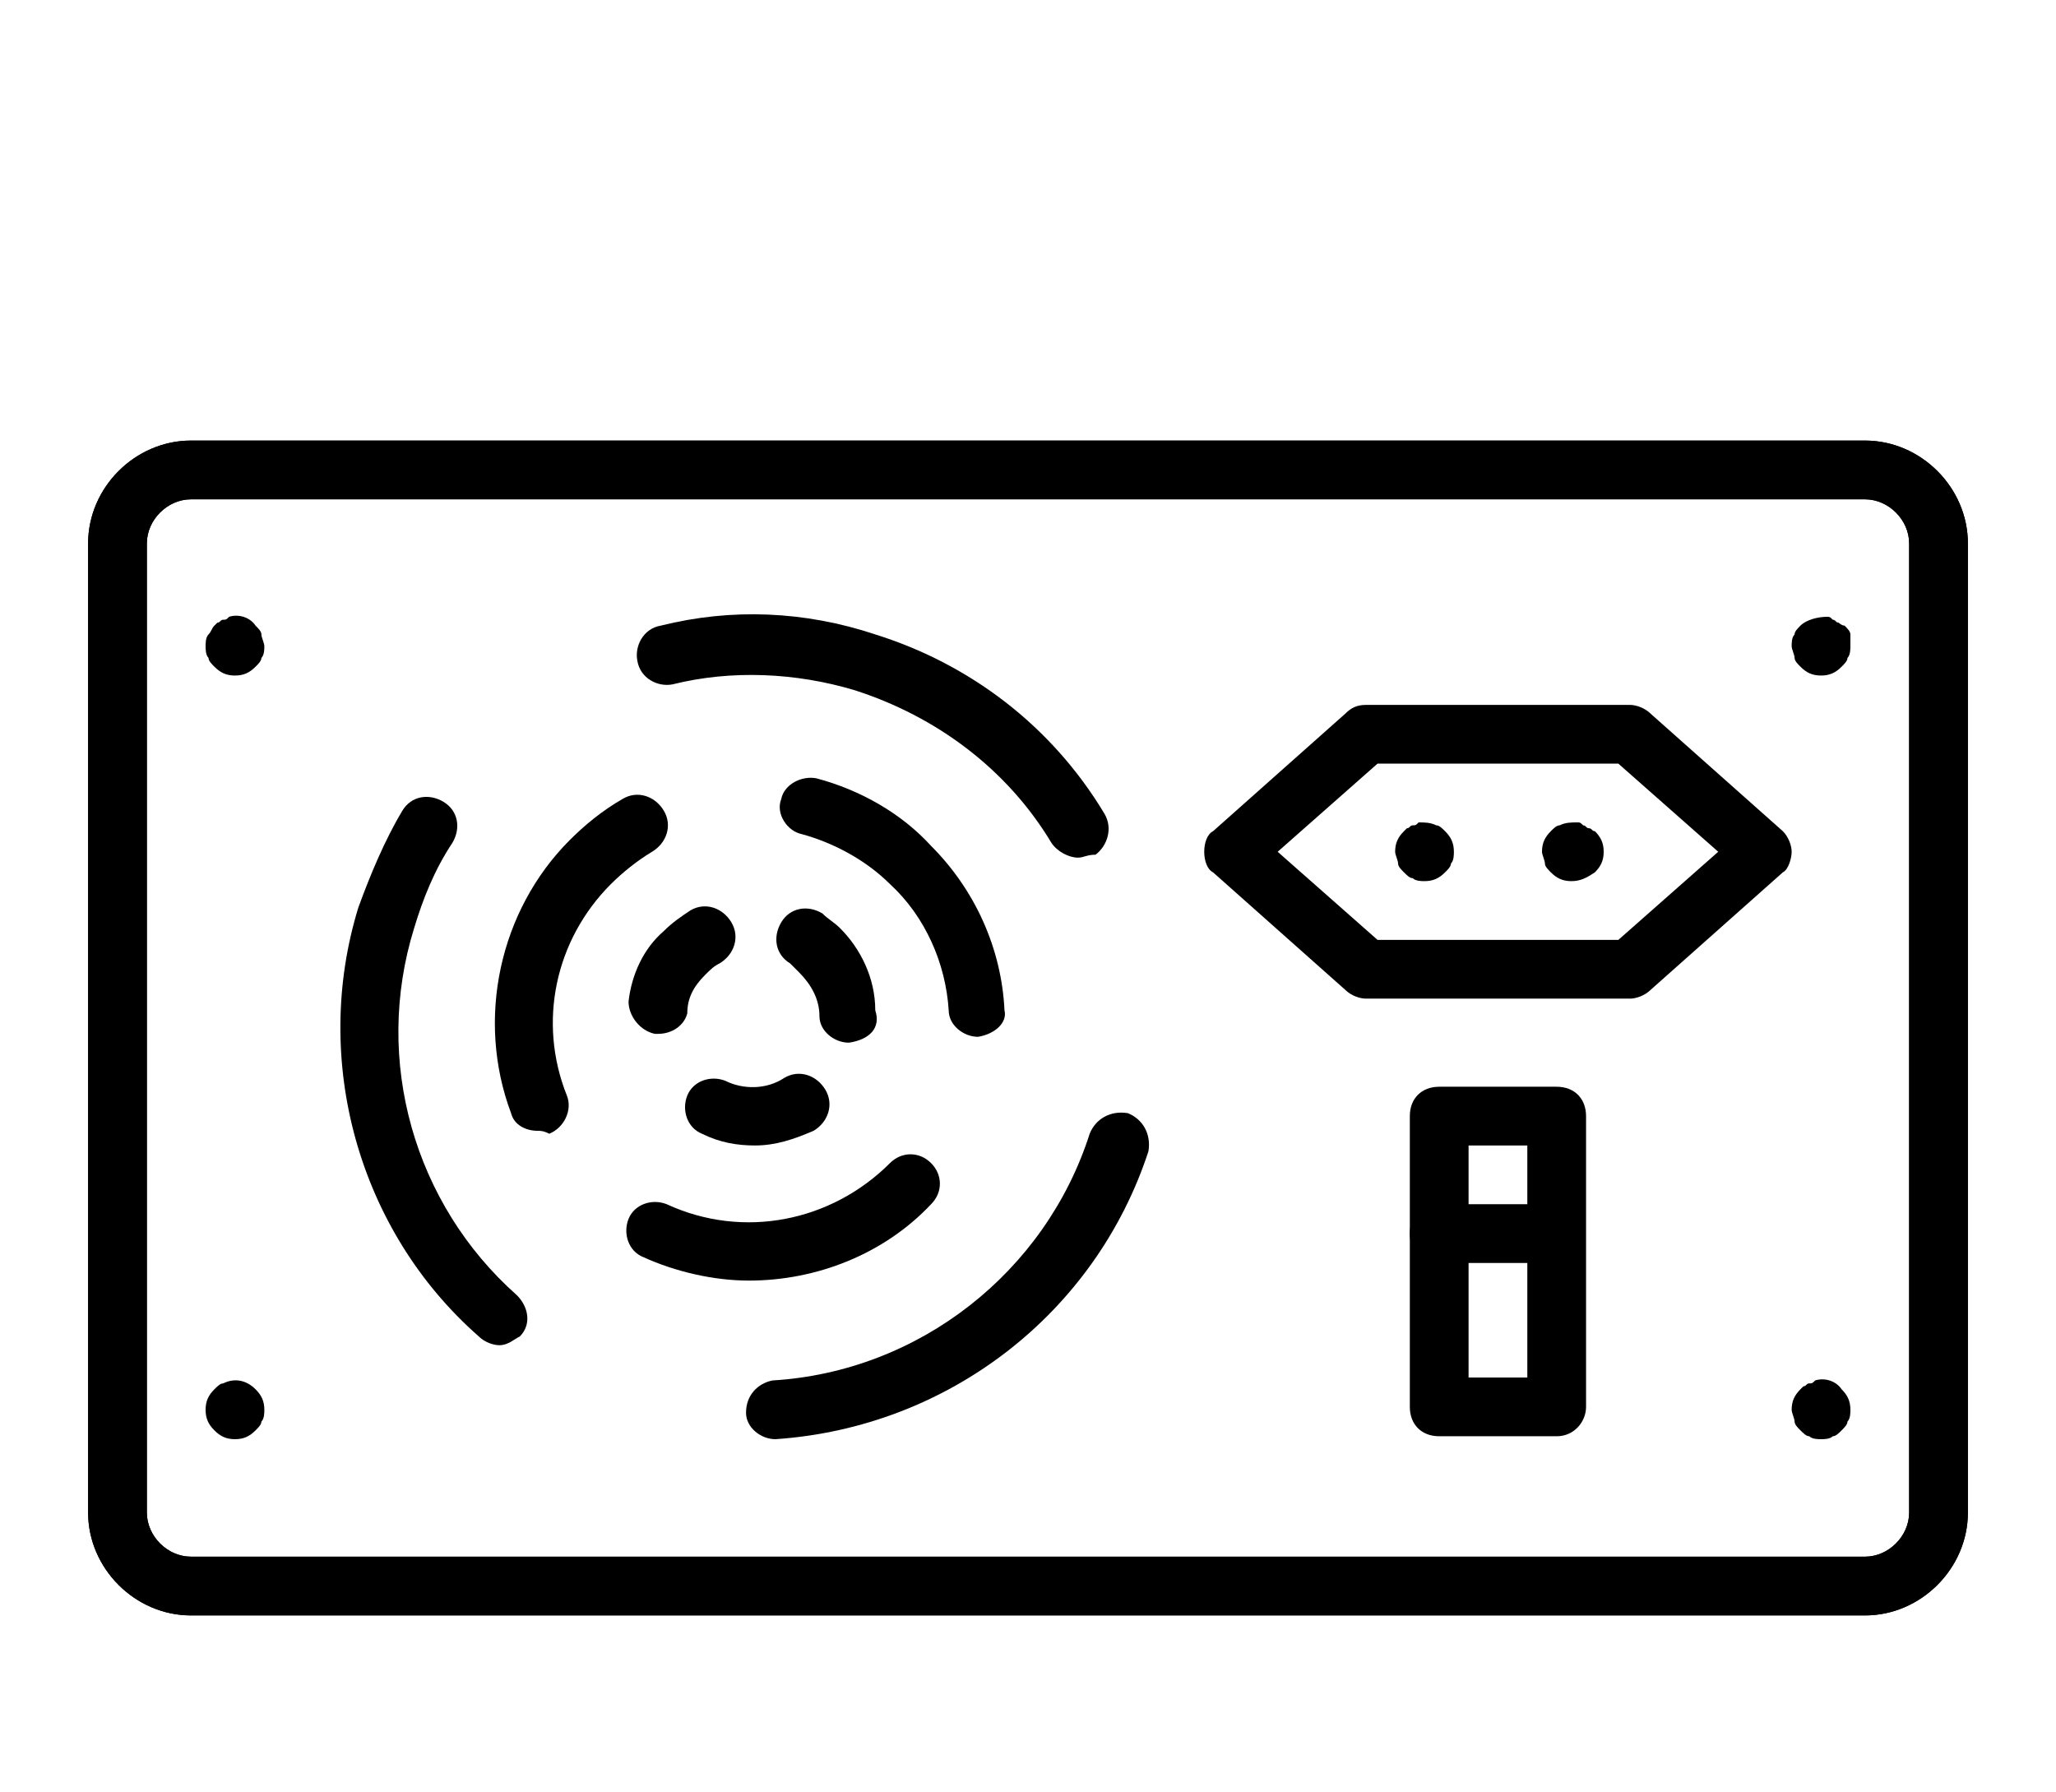
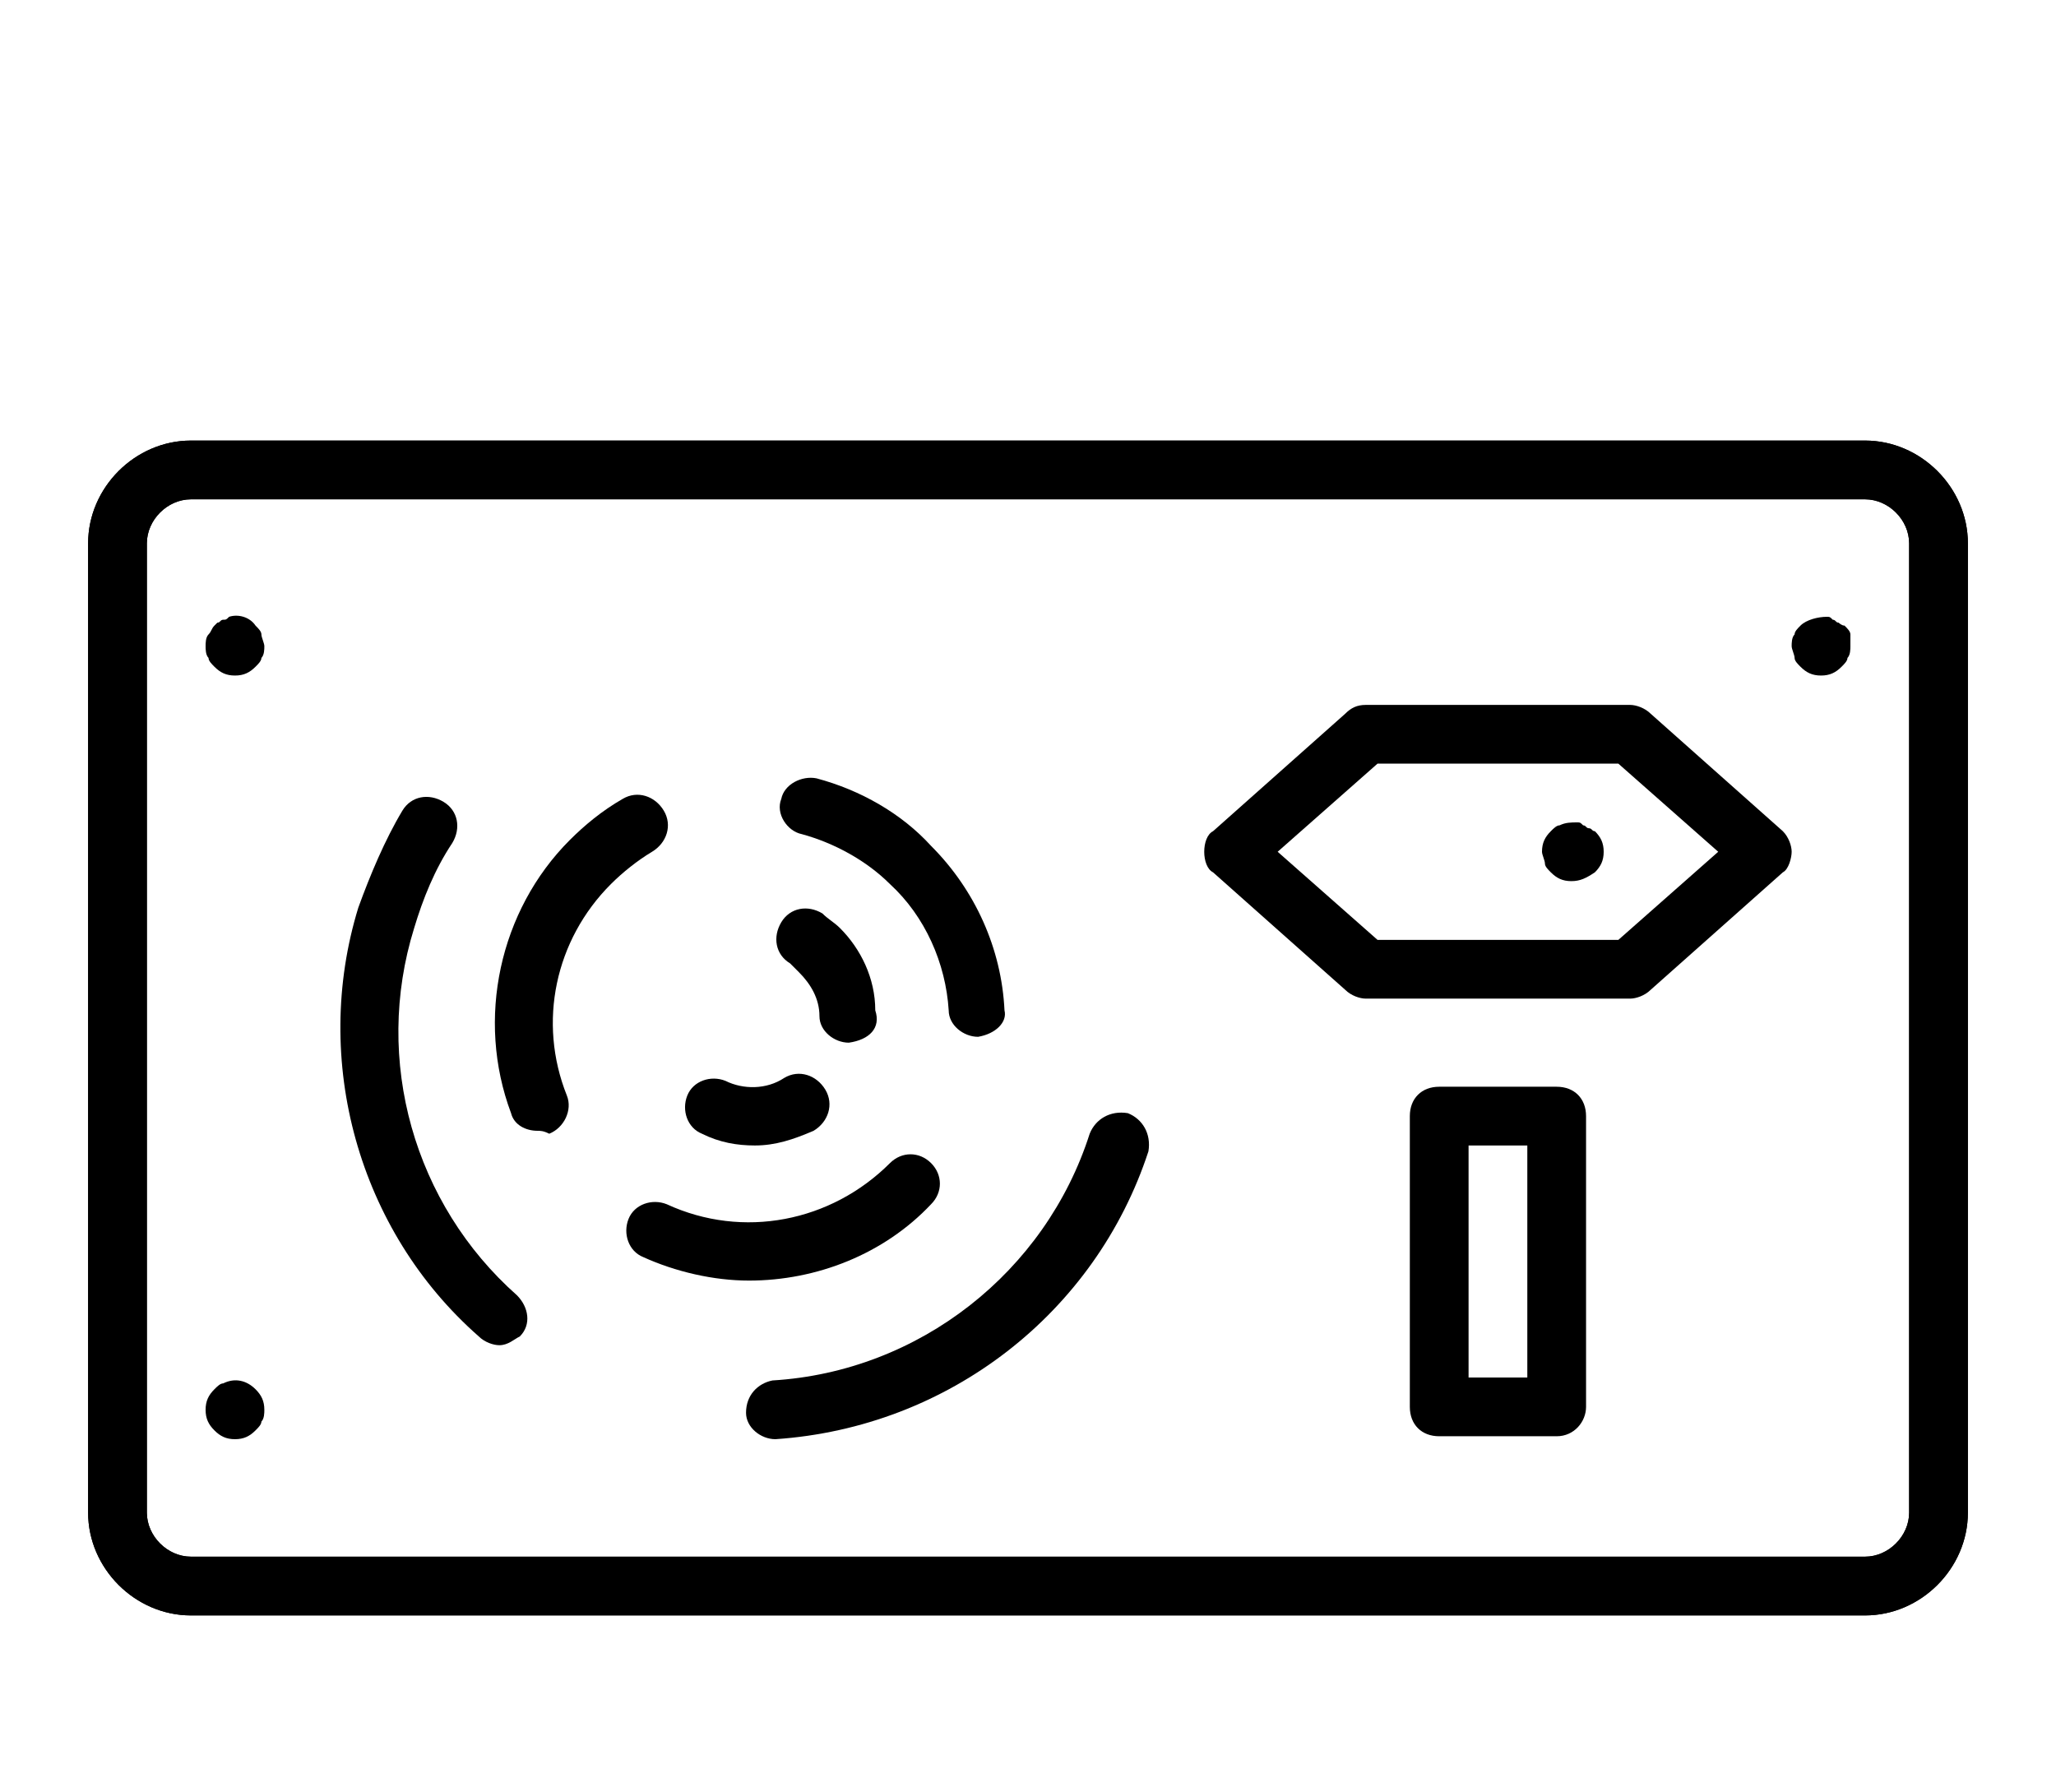
<svg xmlns="http://www.w3.org/2000/svg" version="1.1" id="Layer_1" x="0px" y="0px" viewBox="0 0 70 61" style="enable-background:new 0 0 70 61;" xml:space="preserve">
  <g>
    <g>
      <path d="M63.5,55h-57C4.6,55,3,53.4,3,51.5v-33C3,16.6,4.6,15,6.5,15h57c1.9,0,3.5,1.6,3.5,3.5v33C67,53.4,65.4,55,63.5,55z      M6.5,17C5.7,17,5,17.7,5,18.5v33C5,52.3,5.7,53,6.5,53h57c0.8,0,1.5-0.7,1.5-1.5v-33c0-0.8-0.7-1.5-1.5-1.5H6.5z" />
    </g>
    <g>
      <path d="M63.5,55h-57C4.6,55,3,53.4,3,51.5v-33C3,16.6,4.6,15,6.5,15h57c1.9,0,3.5,1.6,3.5,3.5v33C67,53.4,65.4,55,63.5,55z      M6.5,17C5.7,17,5,17.7,5,18.5v33C5,52.3,5.7,53,6.5,53h57c0.8,0,1.5-0.7,1.5-1.5v-33c0-0.8-0.7-1.5-1.5-1.5H6.5z" />
    </g>
    <g>
      <path d="M8,23c-0.3,0-0.5-0.1-0.7-0.3c-0.1-0.1-0.2-0.2-0.2-0.3C7,22.3,7,22.1,7,22c0-0.1,0-0.3,0.1-0.4s0.1-0.2,0.2-0.3     c0,0,0.1-0.1,0.1-0.1c0.1,0,0.1-0.1,0.2-0.1c0.1,0,0.1,0,0.2-0.1c0.3-0.1,0.7,0,0.9,0.3c0.1,0.1,0.2,0.2,0.2,0.3S9,21.9,9,22     c0,0.1,0,0.3-0.1,0.4c0,0.1-0.1,0.2-0.2,0.3C8.5,22.9,8.3,23,8,23z" />
    </g>
    <g>
      <path d="M62,23c-0.3,0-0.5-0.1-0.7-0.3c-0.1-0.1-0.2-0.2-0.2-0.3c0-0.1-0.1-0.3-0.1-0.4c0-0.1,0-0.3,0.1-0.4     c0-0.1,0.1-0.2,0.2-0.3c0.2-0.2,0.6-0.3,0.9-0.3c0.1,0,0.1,0,0.2,0.1c0.1,0,0.1,0.1,0.2,0.1c0,0,0.1,0.1,0.2,0.1     c0.1,0.1,0.2,0.2,0.2,0.3S63,21.9,63,22c0,0.1,0,0.3-0.1,0.4c0,0.1-0.1,0.2-0.2,0.3C62.5,22.9,62.3,23,62,23z" />
    </g>
    <g>
      <path d="M8,49c-0.3,0-0.5-0.1-0.7-0.3C7.1,48.5,7,48.3,7,48c0-0.3,0.1-0.5,0.3-0.7c0.1-0.1,0.2-0.2,0.3-0.2     C8,46.9,8.4,47,8.7,47.3C8.9,47.5,9,47.7,9,48c0,0.1,0,0.3-0.1,0.4c0,0.1-0.1,0.2-0.2,0.3C8.5,48.9,8.3,49,8,49z" />
    </g>
    <g>
-       <path d="M62,49c-0.1,0-0.3,0-0.4-0.1c-0.1,0-0.2-0.1-0.3-0.2c-0.1-0.1-0.2-0.2-0.2-0.3c0-0.1-0.1-0.3-0.1-0.4     c0-0.3,0.1-0.5,0.3-0.7c0,0,0.1-0.1,0.1-0.1c0.1,0,0.1-0.1,0.2-0.1c0.1,0,0.1,0,0.2-0.1c0.3-0.1,0.7,0,0.9,0.3     c0.2,0.2,0.3,0.4,0.3,0.7c0,0.1,0,0.3-0.1,0.4c0,0.1-0.1,0.2-0.2,0.3c-0.1,0.1-0.2,0.2-0.3,0.2C62.3,49,62.1,49,62,49z" />
-     </g>
+       </g>
    <g>
      <path d="M55.5,34h-9c-0.2,0-0.5-0.1-0.7-0.3l-4.5-4C41.1,29.6,41,29.3,41,29s0.1-0.6,0.3-0.7l4.5-4c0.2-0.2,0.4-0.3,0.7-0.3h9     c0.2,0,0.5,0.1,0.7,0.3l4.5,4c0.2,0.2,0.3,0.5,0.3,0.7s-0.1,0.6-0.3,0.7l-4.5,4C56,33.9,55.7,34,55.5,34z M46.9,32h8.2l3.4-3     l-3.4-3h-8.2l-3.4,3L46.9,32z" />
    </g>
    <g>
      <path d="M53.5,30c-0.3,0-0.5-0.1-0.7-0.3c-0.1-0.1-0.2-0.2-0.2-0.3c0-0.1-0.1-0.3-0.1-0.4c0-0.3,0.1-0.5,0.3-0.7     c0.1-0.1,0.2-0.2,0.3-0.2c0.2-0.1,0.4-0.1,0.6-0.1c0.1,0,0.1,0,0.2,0.1c0.1,0,0.1,0.1,0.2,0.1c0.1,0,0.1,0.1,0.2,0.1     c0.2,0.2,0.3,0.4,0.3,0.7c0,0.3-0.1,0.5-0.3,0.7C54,29.9,53.8,30,53.5,30z" />
    </g>
    <g>
-       <path d="M48.5,30c-0.1,0-0.3,0-0.4-0.1c-0.1,0-0.2-0.1-0.3-0.2c-0.1-0.1-0.2-0.2-0.2-0.3c0-0.1-0.1-0.3-0.1-0.4     c0-0.3,0.1-0.5,0.3-0.7c0,0,0.1-0.1,0.1-0.1c0.1,0,0.1-0.1,0.2-0.1c0.1,0,0.1,0,0.2-0.1c0.2,0,0.4,0,0.6,0.1     c0.1,0,0.2,0.1,0.3,0.2c0.2,0.2,0.3,0.4,0.3,0.7c0,0.1,0,0.3-0.1,0.4c0,0.1-0.1,0.2-0.2,0.3C49,29.9,48.8,30,48.5,30z" />
-     </g>
+       </g>
    <g>
      <path d="M53,48.9h-4c-0.6,0-1-0.4-1-1V38c0-0.6,0.4-1,1-1h4c0.6,0,1,0.4,1,1v9.9C54,48.4,53.6,48.9,53,48.9z M50,46.9h2V39h-2     V46.9z" />
    </g>
    <g>
-       <path d="M52.8,43H49c-0.6,0-1-0.4-1-1s0.4-1,1-1h3.8c0.6,0,1,0.4,1,1S53.3,43,52.8,43z" />
-     </g>
+       </g>
    <g>
-       <path d="M36.7,29.2c-0.3,0-0.7-0.2-0.9-0.5c-1.5-2.5-3.9-4.3-6.7-5.2c-2-0.6-4.2-0.7-6.2-0.2c-0.5,0.1-1.1-0.2-1.2-0.8     c-0.1-0.5,0.2-1.1,0.8-1.2c2.4-0.6,4.9-0.5,7.3,0.3c3.2,1,6,3.1,7.8,6.1c0.3,0.5,0.1,1.1-0.3,1.4C37,29.1,36.9,29.2,36.7,29.2z" />
-     </g>
+       </g>
    <g>
      <path d="M26.4,49c-0.5,0-1-0.4-1-0.9c0-0.6,0.4-1,0.9-1.1c5-0.3,9.3-3.7,10.8-8.4c0.2-0.5,0.7-0.8,1.3-0.7     c0.5,0.2,0.8,0.7,0.7,1.3C37.3,44.7,32.3,48.6,26.4,49C26.4,49,26.4,49,26.4,49z" />
    </g>
    <g>
      <path d="M17,45.8c-0.2,0-0.5-0.1-0.7-0.3c-4.1-3.6-5.7-9.4-4.1-14.6c0.4-1.1,0.9-2.3,1.5-3.3c0.3-0.5,0.9-0.6,1.4-0.3     s0.6,0.9,0.3,1.4c-0.6,0.9-1,1.9-1.3,2.9c-1.4,4.5,0,9.4,3.5,12.5c0.4,0.4,0.5,1,0.1,1.4C17.5,45.6,17.3,45.8,17,45.8z" />
    </g>
    <g>
      <path d="M33.3,35.3c-0.5,0-1-0.4-1-0.9c-0.1-1.6-0.8-3.2-2-4.3c-0.8-0.8-1.9-1.4-3-1.7c-0.5-0.1-0.9-0.7-0.7-1.2     c0.1-0.5,0.7-0.8,1.2-0.7c1.5,0.4,2.9,1.2,3.9,2.3c1.5,1.5,2.4,3.5,2.5,5.6C34.3,34.8,33.9,35.2,33.3,35.3     C33.4,35.3,33.3,35.3,33.3,35.3z" />
    </g>
    <g>
      <path d="M25.5,43.6c-1.2,0-2.5-0.3-3.6-0.8c-0.5-0.2-0.7-0.8-0.5-1.3c0.2-0.5,0.8-0.7,1.3-0.5c2.6,1.2,5.6,0.6,7.6-1.4     c0.4-0.4,1-0.4,1.4,0s0.4,1,0,1.4C30.1,42.7,27.8,43.6,25.5,43.6z" />
    </g>
    <g>
      <path d="M18.3,38.5c-0.4,0-0.8-0.2-0.9-0.6c-1.2-3.2-0.4-6.9,2-9.3c0.5-0.5,1.1-1,1.8-1.4c0.5-0.3,1.1-0.1,1.4,0.4     c0.3,0.5,0.1,1.1-0.4,1.4c-0.5,0.3-1,0.7-1.4,1.1c-1.9,1.9-2.5,4.7-1.5,7.2c0.2,0.5-0.1,1.1-0.6,1.3     C18.5,38.5,18.4,38.5,18.3,38.5z" />
    </g>
    <g>
      <path d="M28.9,35.5c-0.5,0-1-0.4-1-0.9c0-0.6-0.3-1.1-0.7-1.5c-0.1-0.1-0.2-0.2-0.3-0.3c-0.5-0.3-0.6-0.9-0.3-1.4     c0.3-0.5,0.9-0.6,1.4-0.3c0.2,0.2,0.4,0.3,0.6,0.5c0.7,0.7,1.2,1.7,1.2,2.8C30,35,29.6,35.4,28.9,35.5C29,35.5,29,35.5,28.9,35.5z     " />
    </g>
    <g>
      <path d="M25.7,39c-0.6,0-1.2-0.1-1.8-0.4c-0.5-0.2-0.7-0.8-0.5-1.3c0.2-0.5,0.8-0.7,1.3-0.5c0.6,0.3,1.4,0.3,2-0.1     c0.5-0.3,1.1-0.1,1.4,0.4s0.1,1.1-0.4,1.4C27,38.8,26.4,39,25.7,39z" />
    </g>
    <g>
-       <path d="M22.4,35.2c0,0-0.1,0-0.1,0c-0.5-0.1-0.9-0.6-0.9-1.1c0.1-0.9,0.5-1.8,1.2-2.4c0.3-0.3,0.6-0.5,0.9-0.7     c0.5-0.3,1.1-0.1,1.4,0.4c0.3,0.5,0.1,1.1-0.4,1.4c-0.2,0.1-0.3,0.2-0.5,0.4c-0.4,0.4-0.6,0.8-0.6,1.3     C23.3,34.9,22.9,35.2,22.4,35.2z" />
-     </g>
+       </g>
  </g>
</svg>